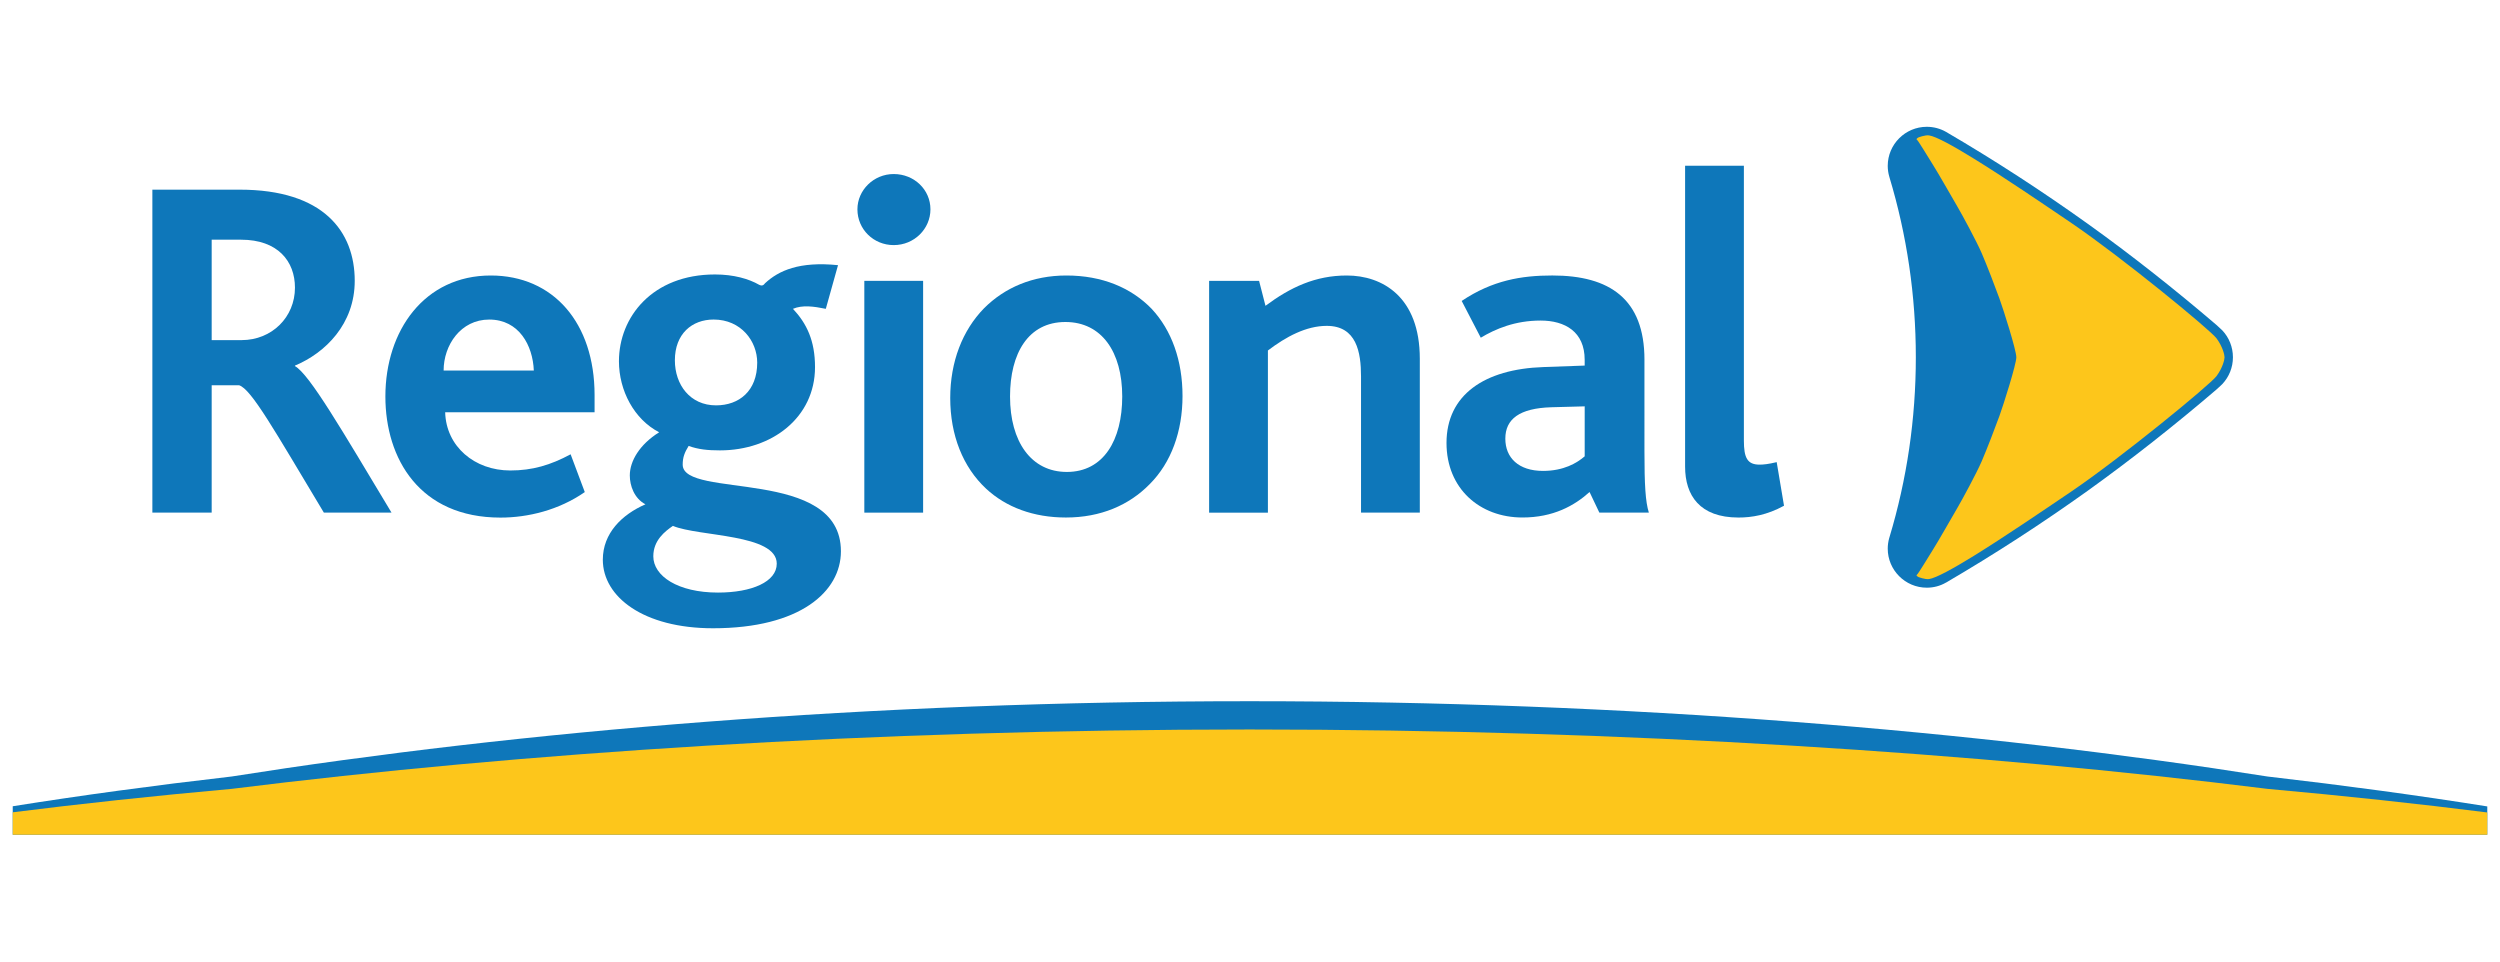
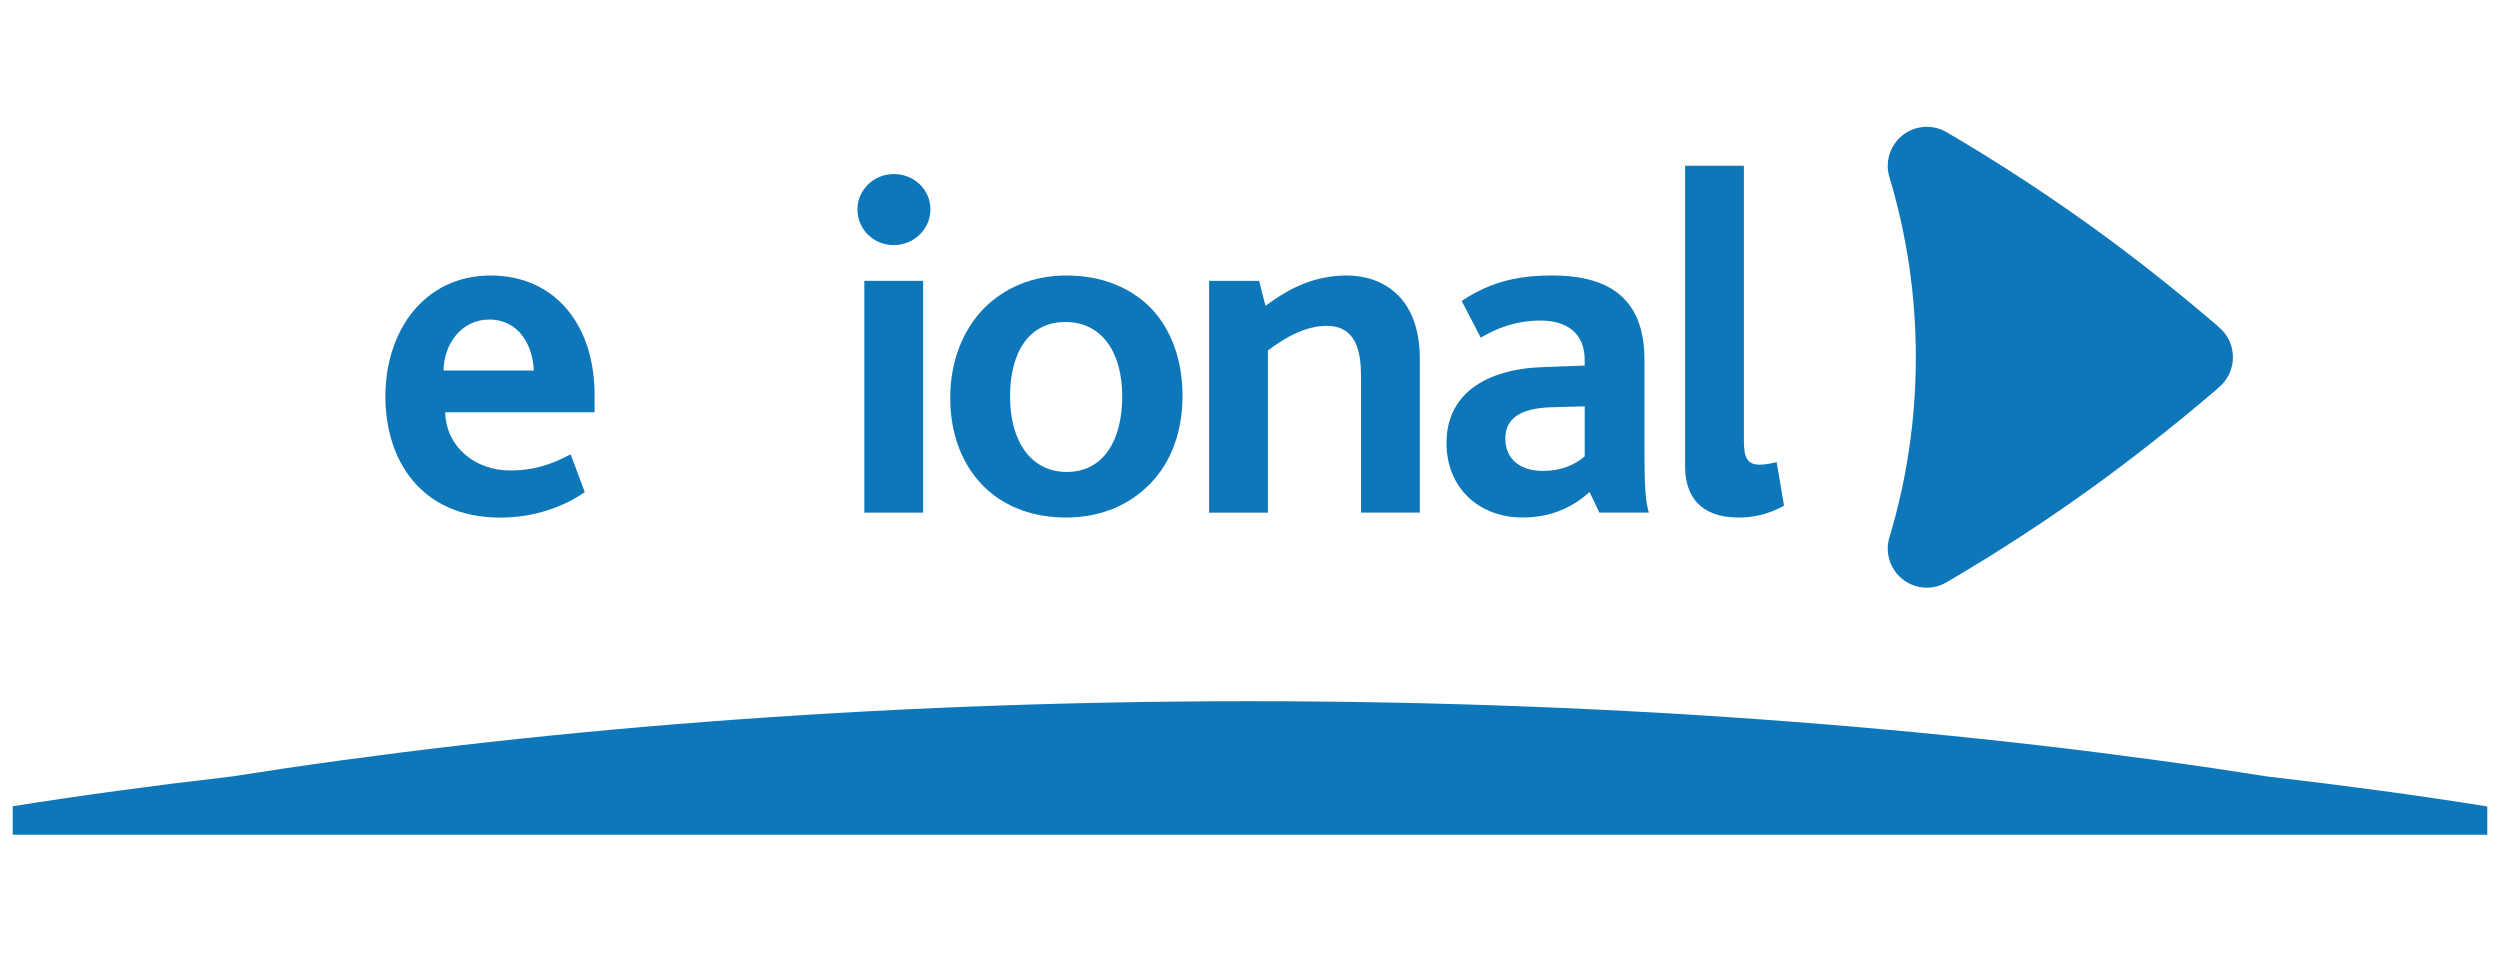
<svg xmlns="http://www.w3.org/2000/svg" version="1.2" baseProfile="tiny" id="Layer_1" x="0px" y="0px" width="130px" height="50px" viewBox="0 0 130 50" xml:space="preserve">
  <g>
    <g>
-       <path fill="#0E77BA" d="M15.338,19.037v-0.026c1.581-0.661,3.108-2.163,3.108-4.407c0-2.572-1.629-4.742-5.987-4.742H7.923v16.795    h3.084v-6.624h1.426c0.636,0.202,1.808,2.292,4.408,6.624h3.518C17.783,22.375,16.104,19.473,15.338,19.037 M12.562,17.686h-1.555    v-5.222h1.529c1.91,0,2.802,1.12,2.802,2.495C15.338,16.489,14.14,17.686,12.562,17.686" />
      <path fill="#0E77BA" d="M25.518,14.326c-3.44,0-5.478,2.854-5.478,6.292c0,3.236,1.783,6.297,5.986,6.297    c1.426,0,3.031-0.388,4.383-1.327l-0.737-1.965c-1.045,0.563-1.988,0.842-3.137,0.842c-1.859,0-3.338-1.248-3.386-3.028h7.769    V20.54C30.917,16.797,28.777,14.326,25.518,14.326 M23.068,19.266c0-1.322,0.892-2.649,2.372-2.649    c1.553,0,2.267,1.352,2.318,2.649H23.068z" />
-       <path fill="#0E77BA" d="M35.5,24.161c0-0.385,0.102-0.637,0.309-0.972c0.506,0.181,0.99,0.231,1.629,0.231    c2.699,0,4.943-1.707,4.943-4.33c0-1.377-0.434-2.27-1.147-3.031c0.485-0.208,1.072-0.13,1.708,0l0.635-2.27    c-2.014-0.205-3.083,0.281-3.794,0.939c-0.078,0.104-0.154,0.157-0.309,0.08c-0.536-0.308-1.324-0.536-2.294-0.536    c-3.26,0-4.995,2.217-4.995,4.514c0,1.526,0.794,3.025,2.092,3.692c-1.02,0.634-1.527,1.502-1.527,2.244    c0,0.533,0.229,1.197,0.813,1.502c-1.223,0.534-2.216,1.503-2.216,2.881c0,1.935,2.117,3.565,5.731,3.565    c4.536,0,6.65-1.912,6.65-4.001C43.73,24.259,35.5,25.969,35.5,24.161 M37.108,16.616c1.426,0,2.267,1.123,2.267,2.243    c0,1.476-0.947,2.22-2.141,2.22c-1.35,0-2.141-1.073-2.141-2.344C35.094,17.357,35.985,16.616,37.108,16.616 M37.336,30.814    c-2.091,0-3.364-0.865-3.364-1.885c0-0.839,0.612-1.301,1.018-1.583c1.35,0.566,5.401,0.409,5.401,1.965    C40.392,30.254,39.093,30.814,37.336,30.814" />
      <rect x="44.945" y="14.604" fill="#0E77BA" width="3.057" height="12.053" />
      <path fill="#0E77BA" d="M46.473,9.05c-1.044,0-1.887,0.839-1.887,1.834c0,1.043,0.842,1.861,1.887,1.861    c1.068,0,1.91-0.844,1.91-1.861C48.383,9.865,47.541,9.05,46.473,9.05" />
      <path fill="#0E77BA" d="M55.451,14.326c-1.758,0-3.211,0.634-4.281,1.704c-1.121,1.149-1.758,2.779-1.758,4.664    c0,1.938,0.662,3.595,1.862,4.715c1.042,0.969,2.471,1.502,4.154,1.502c1.807,0,3.285-0.641,4.355-1.734    c1.122-1.12,1.708-2.75,1.708-4.584c0-1.837-0.56-3.414-1.605-4.534C58.817,14.959,57.312,14.326,55.451,14.326 M55.476,24.541    c-1.859,0-2.954-1.579-2.954-3.923c0-2.241,0.944-3.874,2.879-3.874c1.885,0,2.955,1.556,2.955,3.874    C58.355,22.884,57.387,24.541,55.476,24.541" />
      <path fill="#0E77BA" d="M70.033,14.326c-1.628,0-2.93,0.61-4.228,1.576l-0.333-1.298h-2.598v12.053h3.057v-8.432    c0.945-0.717,1.987-1.28,3.061-1.28c1.55,0,1.781,1.378,1.781,2.625v7.086h3.057v-8.001C73.83,15.422,71.871,14.326,70.033,14.326    " />
      <path fill="#0E77BA" d="M85.512,18.708c0-3.162-1.809-4.383-4.792-4.383c-1.605,0-3.11,0.251-4.712,1.324l0.992,1.912    c0.765-0.459,1.783-0.892,3.111-0.892c1.273,0,2.292,0.584,2.292,2.039v0.302l-2.142,0.077c-3.08,0.104-5.043,1.452-5.043,3.947    c0,2.374,1.731,3.876,3.947,3.876c1.606,0,2.703-0.614,3.492-1.325l0.509,1.07h2.574c-0.177-0.561-0.229-1.452-0.229-3.183V18.708    z M82.404,23.729c-0.408,0.353-1.097,0.758-2.167,0.758c-1.273,0-1.96-0.685-1.96-1.677c0-1.02,0.737-1.583,2.393-1.633    l1.734-0.047V23.729z" />
      <path fill="#0E77BA" d="M92.388,24.031c-0.432,0.104-0.688,0.13-0.89,0.13c-0.639,0-0.816-0.358-0.816-1.25V8.618h-3.057v15.645    c0,1.502,0.765,2.649,2.776,2.649c0.688,0,1.479-0.127,2.368-0.614L92.388,24.031z" />
    </g>
    <path fill="#0E77BA" d="M129.338,41.934c-3.547-0.566-7.365-1.087-11.431-1.556c-14.978-2.371-33.23-3.915-52.93-3.915   c-19.701,0-37.952,1.544-52.931,3.915C8,40.843,4.196,41.362,0.662,41.925v1.482h128.677V41.934z" />
-     <path fill="#FDC61B" d="M129.338,42.248c-3.547-0.448-7.365-0.86-11.431-1.227c-14.978-1.87-33.23-3.088-52.93-3.088   c-19.701,0-37.952,1.218-52.931,3.088C8,41.385,4.196,41.794,0.662,42.239v1.168h128.677V42.248z" />
    <path fill="#0E77BA" d="M115.562,17.182c0,0-0.141-0.136-0.314-0.291c-2.132-1.822-4.386-3.609-6.681-5.251   c-2.372-1.698-4.848-3.307-7.365-4.777l-0.004-0.006h-0.007l-0.003-0.002c-0.301-0.172-0.646-0.261-0.995-0.261   c-1.119,0-2.031,0.913-2.031,2.03c0,0.187,0.026,0.371,0.076,0.545c0.002,0.015,0.007,0.03,0.012,0.044   c0.911,3.02,1.373,6.171,1.373,9.359v0.009c0,3.192-0.462,6.342-1.373,9.362c-0.005,0.012-0.01,0.027-0.012,0.038   c-0.05,0.181-0.076,0.365-0.076,0.549c0,1.117,0.912,2.03,2.031,2.03c0.35,0,0.694-0.089,0.995-0.264h0.003h0.007l0.004-0.006   c2.517-1.47,4.993-3.077,7.365-4.774c2.295-1.648,4.549-3.429,6.681-5.254c0.173-0.152,0.314-0.291,0.314-0.291   c0.352-0.374,0.55-0.872,0.55-1.387v-0.015C116.111,18.053,115.913,17.553,115.562,17.182" />
-     <path fill="#FDC61B" d="M115.261,17.597c-0.325-0.445-4.969-4.25-7.545-5.998c-1.517-1.029-3.512-2.386-5.074-3.349   c-1.092-0.673-1.972-1.158-2.332-1.209c-0.204-0.03-0.554,0.107-0.554,0.107s-0.146,0.077-0.079,0.116   c0.067,0.041,0.526,0.814,0.833,1.3c0.307,0.486,1.02,1.746,1.267,2.167c0.247,0.417,1.006,1.819,1.273,2.438   c0.268,0.62,0.7,1.746,0.92,2.353c0.219,0.605,0.879,2.691,0.879,3.056c0,0.361-0.66,2.448-0.879,3.052   c-0.22,0.607-0.653,1.734-0.92,2.353c-0.267,0.62-1.026,2.021-1.273,2.439c-0.247,0.421-0.96,1.68-1.267,2.167   s-0.766,1.26-0.833,1.301c-0.068,0.038,0.079,0.115,0.079,0.115s0.35,0.137,0.554,0.107c0.36-0.054,1.24-0.534,2.332-1.209   c1.562-0.966,3.557-2.321,5.074-3.349c2.577-1.749,7.22-5.554,7.545-5.998c0.327-0.445,0.415-0.863,0.415-0.978   C115.676,18.459,115.588,18.042,115.261,17.597z" />
  </g>
</svg>